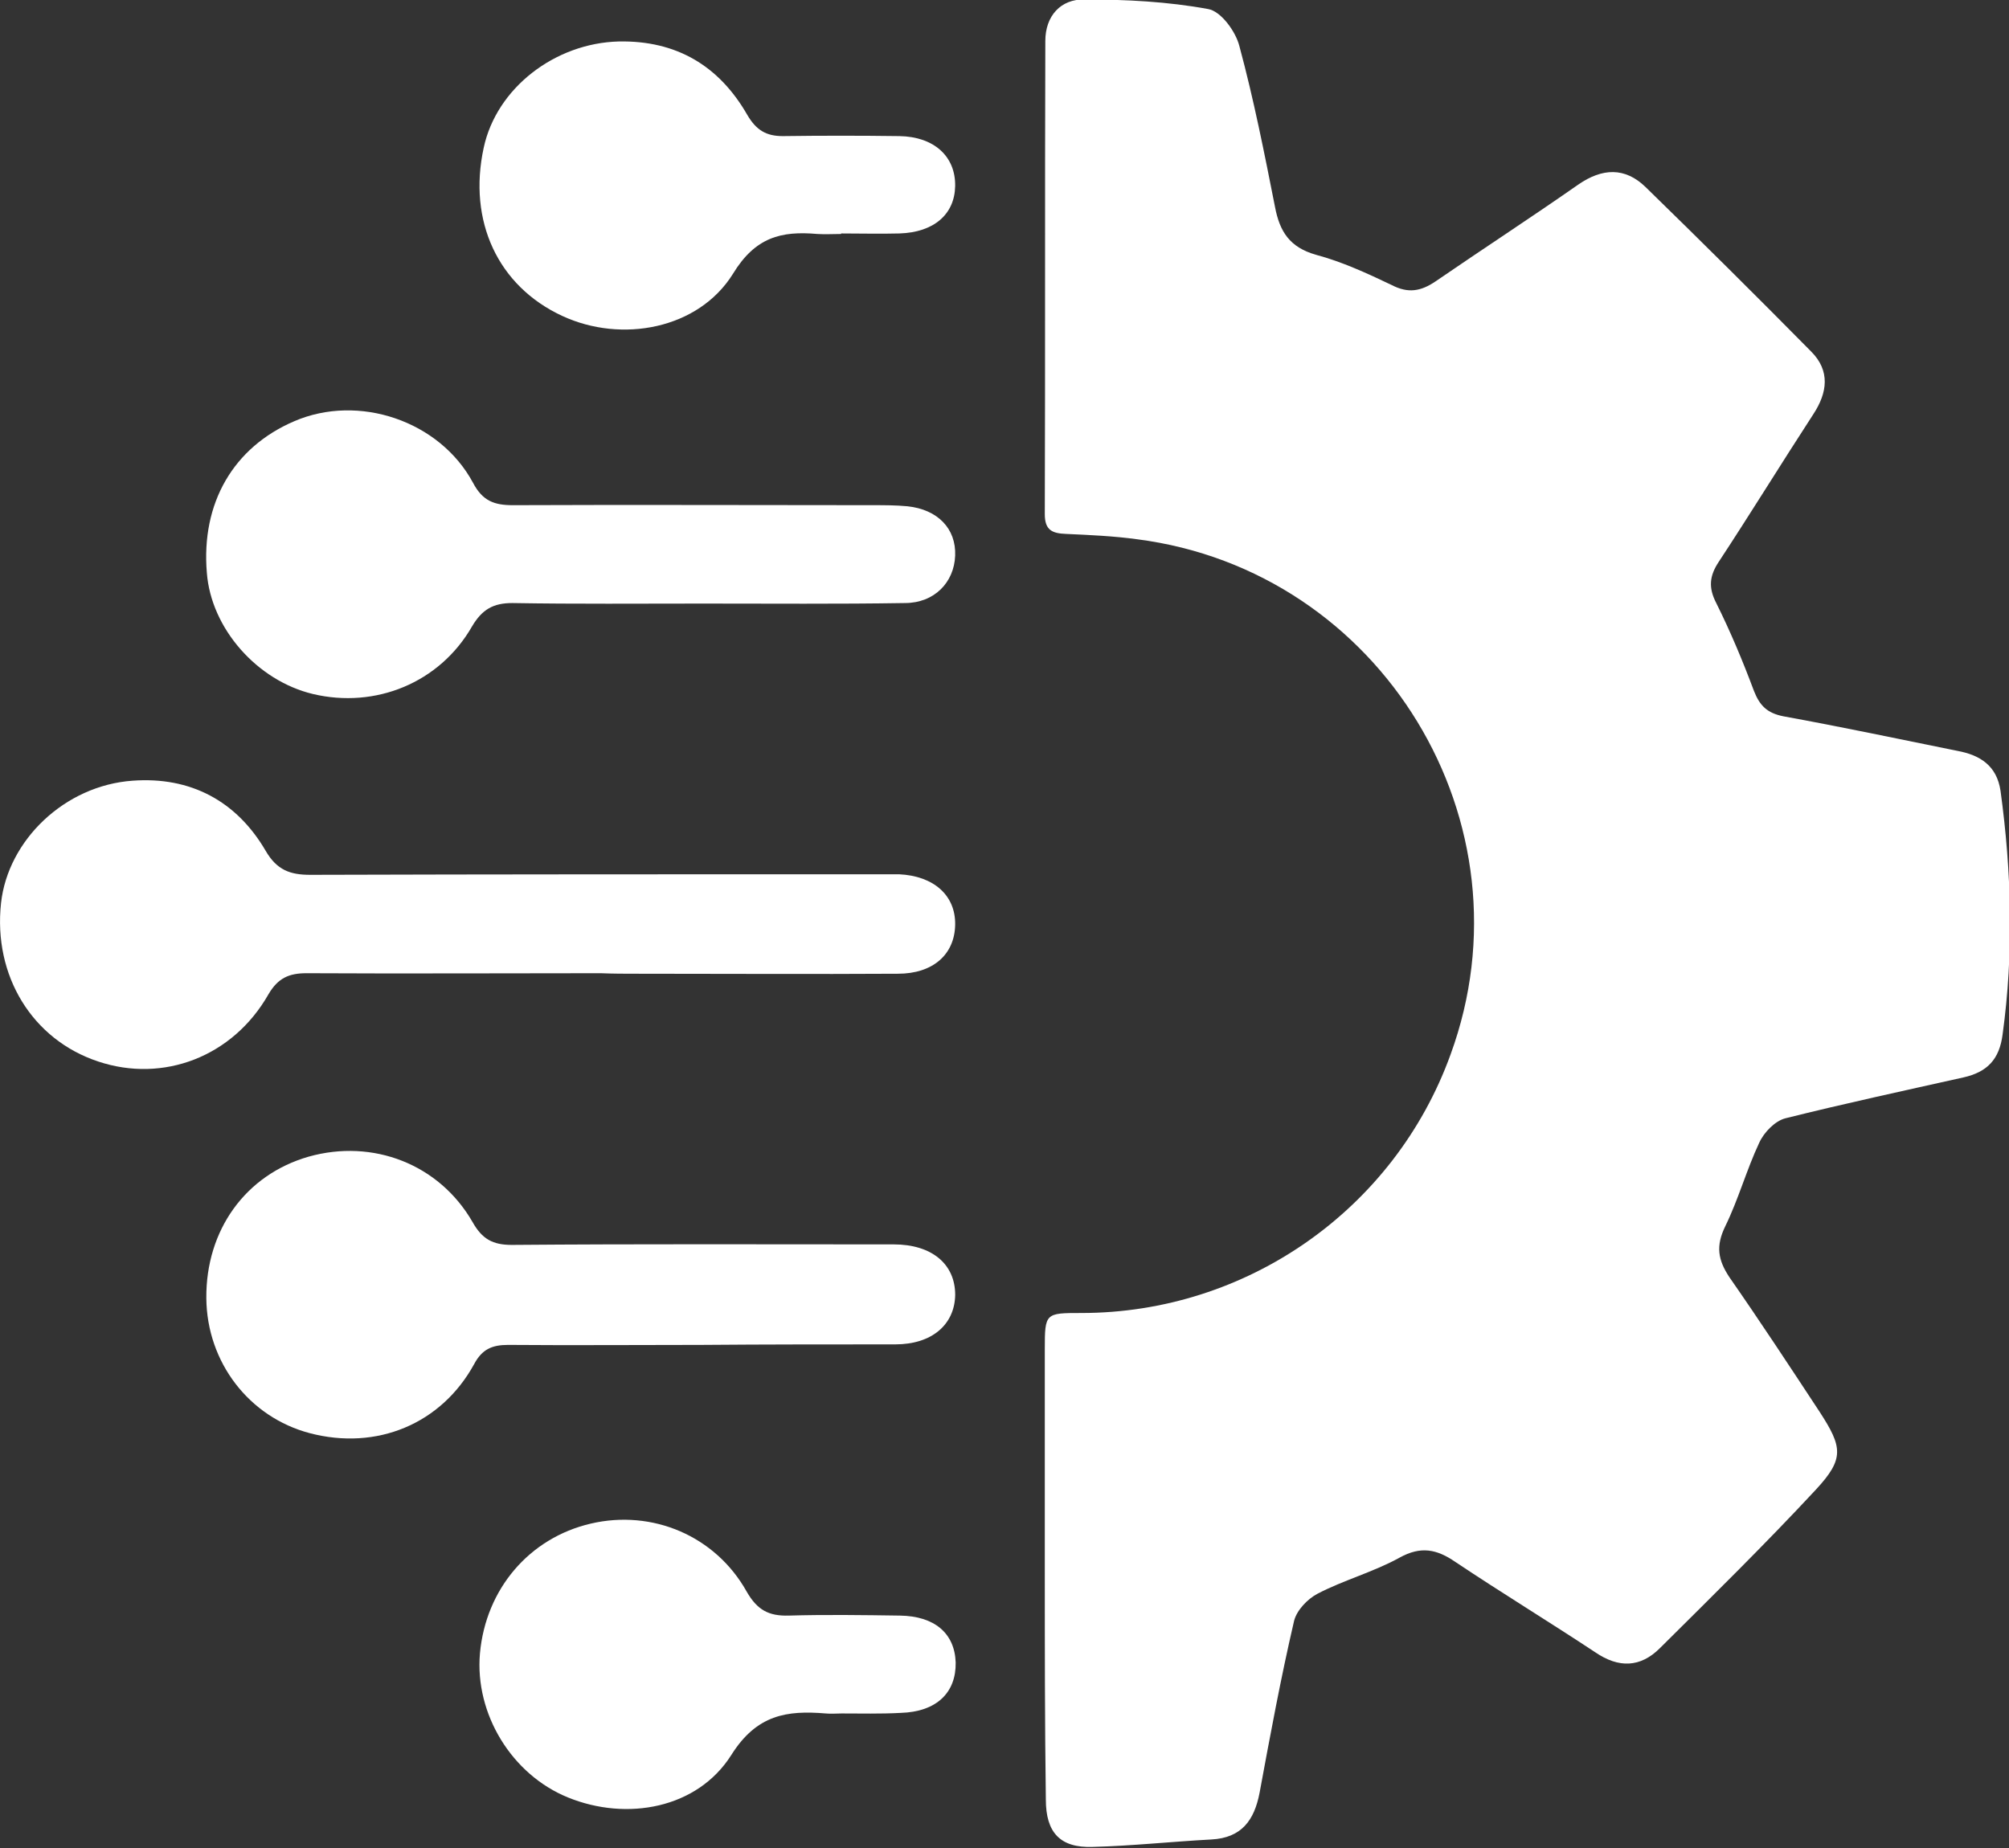
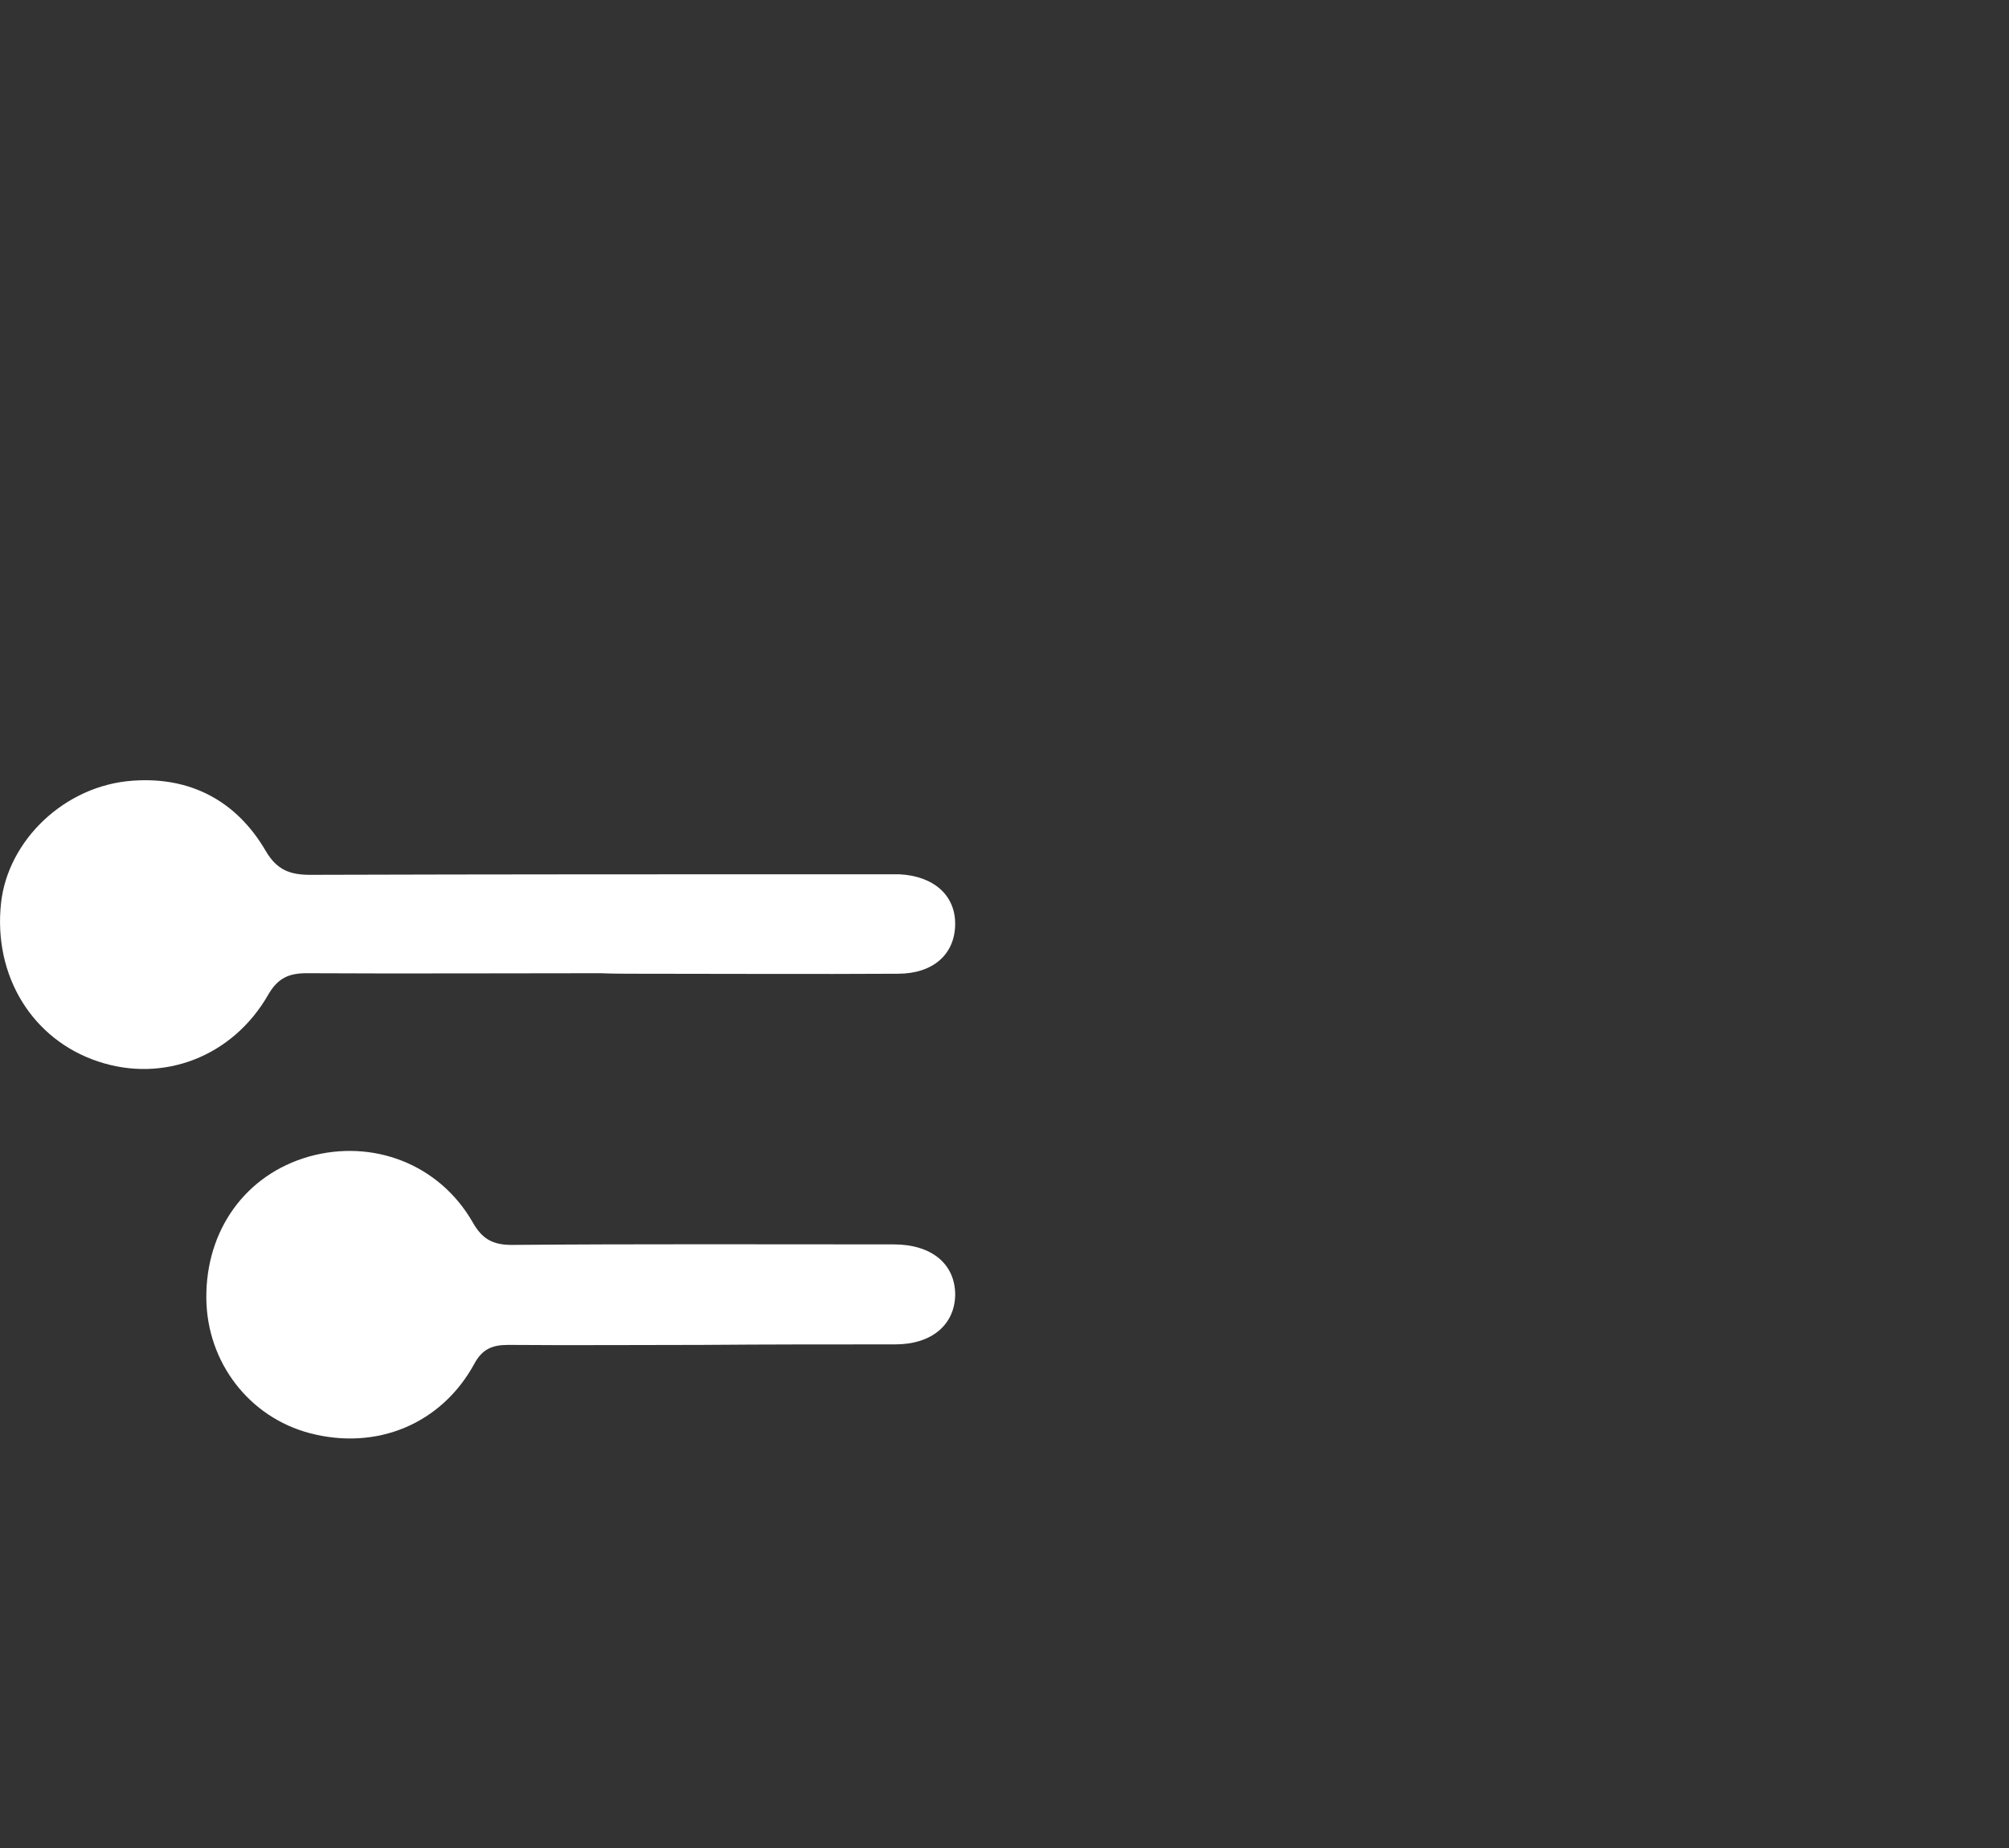
<svg xmlns="http://www.w3.org/2000/svg" width="50" height="46" viewBox="0 0 50 46" fill="none">
  <rect x="0" y="0" width="50" height="46" fill="#333333" stroke="none" />
  <g clip-path="url(#clip0_7499_765)">
-     <path d="M26.003 39.011C26.003 37.197 26.003 35.397 26.003 33.583C26.003 32.683 26.016 32.683 26.914 32.683C31.019 32.683 34.702 30.115 36.101 26.25C38.212 20.478 34.385 14.204 28.3 13.423C27.719 13.343 27.125 13.317 26.531 13.29C26.188 13.277 26.003 13.198 26.003 12.8C26.016 8.869 26.003 4.951 26.016 1.019C26.016 0.397 26.399 -0.027 26.993 -0.013C28.023 -0.013 29.065 0.04 30.068 0.225C30.385 0.278 30.755 0.781 30.847 1.152C31.204 2.475 31.468 3.812 31.732 5.149C31.85 5.771 32.101 6.155 32.748 6.341C33.395 6.513 34.028 6.804 34.636 7.095C35.045 7.307 35.361 7.254 35.731 7.002C36.906 6.195 38.107 5.414 39.282 4.593C39.876 4.183 40.443 4.156 40.958 4.659C42.344 6.01 43.717 7.373 45.076 8.75C45.551 9.226 45.486 9.769 45.129 10.312C44.337 11.53 43.572 12.774 42.78 13.979C42.542 14.336 42.516 14.627 42.714 15.011C43.07 15.726 43.374 16.454 43.651 17.195C43.796 17.566 43.981 17.751 44.39 17.831C45.842 18.095 47.281 18.4 48.719 18.691C49.287 18.797 49.696 19.062 49.789 19.684C50.066 21.709 50.119 23.721 49.841 25.747C49.762 26.369 49.459 26.686 48.865 26.819C47.386 27.15 45.908 27.468 44.429 27.838C44.179 27.904 43.902 28.182 43.783 28.447C43.466 29.122 43.268 29.85 42.938 30.525C42.7 31.015 42.753 31.359 43.044 31.796C43.809 32.895 44.548 34.02 45.288 35.145C45.855 36.019 45.908 36.31 45.195 37.078C43.941 38.428 42.621 39.725 41.314 41.023C40.826 41.512 40.285 41.526 39.704 41.129C38.542 40.361 37.368 39.646 36.219 38.878C35.757 38.56 35.361 38.481 34.833 38.772C34.187 39.13 33.447 39.328 32.788 39.672C32.537 39.805 32.273 40.083 32.207 40.347C31.877 41.764 31.613 43.194 31.349 44.623C31.217 45.312 30.9 45.748 30.148 45.788C29.158 45.841 28.181 45.947 27.191 45.973C26.386 46 26.029 45.616 26.029 44.795C26.003 42.889 26.003 40.943 26.003 39.011Z" fill="white" />
    <path d="M14.955 24.225C12.513 24.225 10.071 24.238 7.629 24.225C7.194 24.225 6.917 24.344 6.679 24.754C5.795 26.303 4.065 26.965 2.442 26.422C0.805 25.879 -0.172 24.291 0.026 22.477C0.198 20.915 1.61 19.552 3.3 19.433C4.739 19.327 5.887 19.936 6.613 21.18C6.89 21.657 7.22 21.776 7.722 21.776C12.368 21.762 17.001 21.762 21.647 21.762C21.885 21.762 22.136 21.762 22.373 21.762C23.244 21.802 23.786 22.292 23.772 23.02C23.759 23.761 23.218 24.238 22.347 24.238C20.195 24.251 18.03 24.238 15.879 24.238C15.562 24.238 15.259 24.238 14.955 24.225Z" fill="white" />
-     <path d="M17.502 15.024C15.918 15.024 14.335 15.038 12.751 15.011C12.275 15.011 11.998 15.17 11.747 15.594C10.942 16.997 9.345 17.645 7.788 17.275C6.402 16.944 5.253 15.646 5.148 14.257C5.002 12.523 5.808 11.133 7.326 10.484C8.923 9.796 10.942 10.471 11.774 12.02C12.011 12.47 12.302 12.575 12.764 12.575C15.747 12.562 18.743 12.575 21.726 12.575C22.017 12.575 22.294 12.575 22.584 12.602C23.337 12.681 23.799 13.158 23.772 13.833C23.746 14.495 23.257 15.011 22.518 15.011C20.855 15.038 19.179 15.024 17.502 15.024Z" fill="white" />
    <path d="M17.463 33.477C15.853 33.477 14.256 33.49 12.646 33.477C12.249 33.477 11.999 33.583 11.801 33.954C10.982 35.449 9.372 36.111 7.709 35.674C6.204 35.277 5.148 33.914 5.135 32.312C5.122 30.618 6.112 29.241 7.682 28.791C9.28 28.341 10.93 28.976 11.761 30.419C11.999 30.843 12.263 30.988 12.738 30.988C15.879 30.962 19.034 30.975 22.176 30.975C22.202 30.975 22.215 30.975 22.241 30.975C23.192 30.975 23.773 31.465 23.773 32.233C23.759 32.974 23.192 33.464 22.281 33.464C20.671 33.464 19.061 33.464 17.463 33.477Z" fill="white" />
-     <path d="M20.947 42.651C20.815 42.651 20.683 42.664 20.551 42.651C19.588 42.571 18.835 42.677 18.202 43.683C17.357 45.02 15.601 45.338 14.136 44.742C12.737 44.173 11.813 42.664 11.945 41.155C12.09 39.553 13.173 38.282 14.704 37.925C16.235 37.567 17.806 38.229 18.584 39.619C18.849 40.082 19.139 40.228 19.627 40.215C20.551 40.188 21.475 40.202 22.399 40.215C23.257 40.228 23.759 40.652 23.785 41.38C23.798 42.134 23.31 42.611 22.412 42.637C21.911 42.664 21.422 42.651 20.947 42.651Z" fill="white" />
-     <path d="M20.934 5.824C20.736 5.824 20.538 5.837 20.34 5.824C19.443 5.745 18.796 5.903 18.241 6.817C17.383 8.193 15.47 8.551 13.991 7.863C12.394 7.121 11.642 5.506 12.038 3.68C12.354 2.197 13.806 1.072 15.403 1.032C16.842 1.006 17.898 1.641 18.598 2.859C18.822 3.243 19.073 3.388 19.482 3.388C20.446 3.375 21.409 3.375 22.386 3.388C23.244 3.402 23.785 3.891 23.772 4.633C23.759 5.334 23.244 5.784 22.386 5.811C21.898 5.824 21.422 5.811 20.934 5.811C20.934 5.811 20.934 5.811 20.934 5.824Z" fill="white" />
  </g>
  <defs>
    <clipPath id="clip0_7499_765">
      <rect width="50" height="46" fill="white" />
    </clipPath>
  </defs>
</svg>